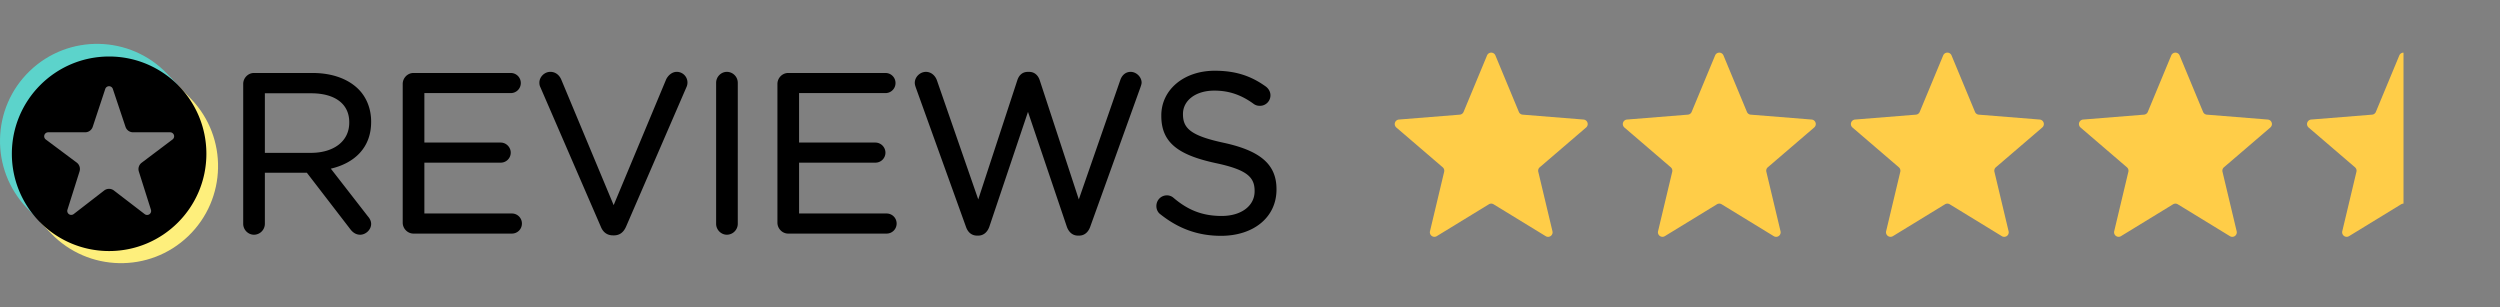
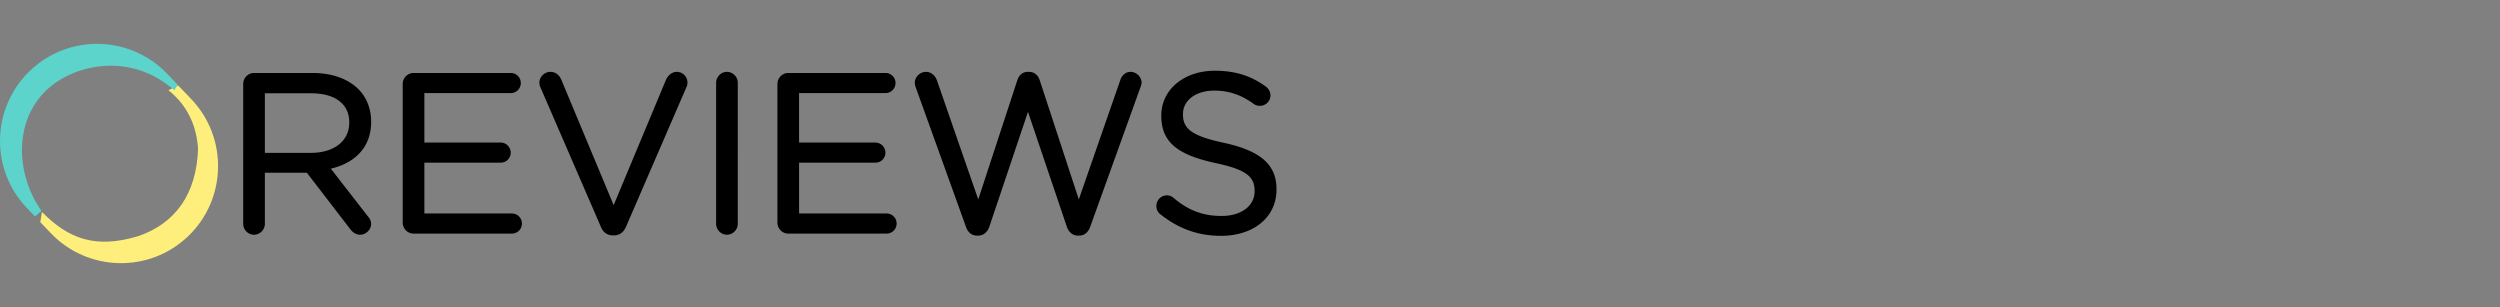
<svg xmlns="http://www.w3.org/2000/svg" width="285" height="35" viewBox="0 0 285 35" fill="none">
  <rect x="0" y="0" width="285" height="35" fill="#808080" stroke="none" />
  <path d="M41.927 24.65l-4.212-5.422c2.704-.633 4.595-2.399 4.595-5.325v-.05c0-1.468-.537-2.774-1.443-3.681-1.159-1.16-2.973-1.852-5.237-1.852h-6.682c-.657 0-1.223.56-1.223 1.247V25.51c0 .688.566 1.248 1.223 1.248.685 0 1.247-.562 1.247-1.248v-5.818h4.787l4.956 6.44c.273.363.64.626 1.124.626.626 0 1.248-.566 1.248-1.224 0-.333-.142-.611-.383-.883zm-2.112-10.72v.05c0 2.17-1.831 3.446-4.364 3.446h-5.256v-6.79h5.282c2.722 0 4.338 1.22 4.338 3.293zm6.094 11.452c0 .686.566 1.247 1.222 1.247h11.223a1.14 1.14 0 001.145-1.146 1.14 1.14 0 00-1.145-1.145h-9.976v-5.795h8.7a1.14 1.14 0 001.146-1.145c0-.605-.509-1.146-1.145-1.146h-8.701v-5.64h9.848c.636 0 1.146-.51 1.146-1.146 0-.637-.51-1.146-1.146-1.146H47.131c-.656 0-1.222.56-1.222 1.248v15.814zm23.971 1.451h.134c.668-.012 1.084-.388 1.348-.976L78.278 9.88a1.22 1.22 0 00-1.13-1.689c-.547 0-.983.414-1.197.84a.316.316 0 00-.007.014l-5.987 14.341-5.963-14.29c-.213-.517-.646-.905-1.255-.905-.689 0-1.249.598-1.249 1.222 0 .218.033.373.126.558l6.881 15.88c.24.598.694.981 1.383.981zM81.638 9.44v16.069c0 .688.566 1.248 1.223 1.248.684 0 1.246-.562 1.246-1.248V9.439a1.25 1.25 0 00-1.246-1.247c-.657 0-1.223.56-1.223 1.248zm19.335-1.12H89.847c-.655 0-1.22.56-1.22 1.248v15.814c0 .686.565 1.247 1.22 1.247h11.224c.635 0 1.145-.51 1.145-1.146 0-.636-.51-1.145-1.145-1.145h-9.976v-5.795h8.7a1.14 1.14 0 001.146-1.145 1.16 1.16 0 00-1.146-1.146h-8.7v-5.64h9.849c.635 0 1.145-.51 1.145-1.146 0-.627-.494-1.13-1.116-1.146zm21.874 18.538h.21c.595-.012 1.023-.42 1.232-1.02l5.713-15.862.003-.006c.056-.175.138-.381.138-.556 0-.625-.591-1.221-1.248-1.221-.587 0-.999.389-1.185.945l-4.726 13.595-4.458-13.594c-.185-.555-.594-.946-1.21-.946v.002l-.128-.002c-.648 0-1.026.39-1.211.946l-4.457 13.594-4.702-13.547c-.182-.546-.65-.993-1.261-.993-.685 0-1.272.593-1.272 1.247 0 .177.054.355.113.53l5.715 15.869c.21.628.638 1.007 1.232 1.02h.209c.594-.014 1.023-.422 1.232-1.021l4.403-13.085 4.427 13.085c.209.6.638 1.008 1.231 1.02zm20.178-5.098v.05c0 1.648-1.507 2.809-3.751 2.809-2.206 0-3.844-.669-5.48-2.055l-.004-.004a1.131 1.131 0 00-.765-.289c-.66 0-1.198.531-1.198 1.222 0 .41.193.756.475.949 2.029 1.61 4.241 2.442 6.895 2.442 3.688 0 6.323-2.094 6.323-5.277v-.052c0-2.83-1.87-4.373-5.994-5.272h-.001c-3.747-.803-4.667-1.64-4.667-3.247v-.051c0-1.5 1.407-2.655 3.573-2.655 1.61 0 3.022.448 4.484 1.512l.001.002c.218.156.437.22.719.22.66 0 1.196-.534 1.196-1.196 0-.466-.275-.81-.524-.998-.002 0-.003-.002-.004-.003-1.671-1.2-3.418-1.802-5.821-1.802-3.534 0-6.094 2.176-6.094 5.099l.228.227-.228-.226v.048l.228.228-.228-.227c0 3.038 1.921 4.451 6.174 5.375h.002c3.568.754 4.461 1.592 4.461 3.17z" fill="#000" />
  <path fill-rule="evenodd" clip-rule="evenodd" d="M20.3 9.73l-1.097.55c2.138 1.727 3.183 3.957 3.377 6.655-.162 5.208-2.62 8.556-6.84 9.991-4.877 1.47-7.967.28-10.958-2.766l-.188 1.17 1.216 1.268c4.229 4.407 11.24 4.552 15.647.323 4.407-4.23 4.552-11.24.323-15.648L20.3 9.731z" fill="#FEEF7C" />
  <path fill-rule="evenodd" clip-rule="evenodd" d="M3.993 24.678l.734-.641c-3.052-4.326-3.18-10.659.997-14.145 3.097-2.584 9.241-3.924 14.157.404l.366-.645-1.197-1.249C14.82 3.995 7.81 3.851 3.402 8.08c-4.407 4.229-4.551 11.24-.322 15.647l.913.951z" fill="#5CD3CB" />
-   <path d="M1.352 17.531c0 6.124 4.964 11.088 11.088 11.088 6.124 0 11.088-4.964 11.088-11.088 0-6.124-4.964-11.089-11.088-11.089-6.124 0-11.088 4.965-11.088 11.09zm7.717 2.006a.91.91 0 00-.323-1.003L5.22 15.901a.455.455 0 01.273-.819h4.213a.91.91 0 00.864-.623l1.43-4.32a.455.455 0 01.863 0l1.446 4.322a.91.91 0 00.863.621h4.224a.454.454 0 01.273.818l-3.521 2.653a.91.91 0 00-.32 1l1.38 4.361a.455.455 0 01-.71.498l-3.513-2.696a.91.91 0 00-1.11.002l-3.474 2.686a.455.455 0 01-.712-.497c.43-1.358 1.064-3.367 1.38-4.37z" fill="#000" />
-   <path d="M169.523 6.318a.515.515 0 01.952 0l2.674 6.437c.074.18.242.3.434.316l6.941.557a.514.514 0 01.455.654.522.522 0 01-.161.252l-5.288 4.536a.514.514 0 00-.166.511l1.616 6.782a.514.514 0 01-.77.56l-5.942-3.634a.516.516 0 00-.538 0l-5.942 3.634a.517.517 0 01-.77-.56l1.616-6.782a.518.518 0 00-.166-.51l-5.288-4.537a.522.522 0 01-.155-.55.52.52 0 01.449-.356l6.941-.557a.516.516 0 00.434-.316l2.674-6.437zm26 0a.515.515 0 01.952 0l2.674 6.437c.074.18.242.3.434.316l6.941.557a.514.514 0 01.455.654.522.522 0 01-.161.252l-5.288 4.536a.514.514 0 00-.166.511l1.616 6.782a.514.514 0 01-.77.56l-5.942-3.634a.516.516 0 00-.538 0l-5.942 3.634a.517.517 0 01-.77-.56l1.616-6.782a.518.518 0 00-.166-.51l-5.288-4.537a.522.522 0 01-.155-.55.52.52 0 01.449-.356l6.941-.557a.516.516 0 00.434-.316l2.674-6.437zm26 0a.515.515 0 01.952 0l2.674 6.437c.074.18.242.3.434.316l6.941.557a.514.514 0 01.455.654.522.522 0 01-.161.252l-5.288 4.536a.514.514 0 00-.166.511l1.616 6.782a.514.514 0 01-.77.56l-5.942-3.634a.516.516 0 00-.538 0l-5.942 3.634a.517.517 0 01-.77-.56l1.616-6.782a.518.518 0 00-.166-.51l-5.288-4.537a.522.522 0 01-.155-.55.52.52 0 01.449-.356l6.941-.557a.516.516 0 00.434-.316l2.674-6.437zm26 0a.515.515 0 01.952 0l2.674 6.437c.074.18.242.3.434.316l6.941.557a.514.514 0 01.455.654.522.522 0 01-.161.252l-5.288 4.536a.514.514 0 00-.166.511l1.616 6.782a.514.514 0 01-.77.56l-5.942-3.634a.516.516 0 00-.538 0l-5.942 3.634a.517.517 0 01-.77-.56l1.616-6.782a.518.518 0 00-.166-.51l-5.288-4.537a.522.522 0 01-.155-.55.52.52 0 01.449-.356l6.941-.557a.516.516 0 00.434-.316l2.674-6.437zm26.19-.231a.515.515 0 00-.19.231l-2.674 6.437a.515.515 0 01-.434.316l-6.941.557a.517.517 0 00-.294.906l5.288 4.536a.514.514 0 01.166.511l-1.616 6.782a.517.517 0 00.77.56l5.942-3.634a.516.516 0 01.269-.075V6a.515.515 0 00-.286.087z" fill="#FFCD48" />
</svg>